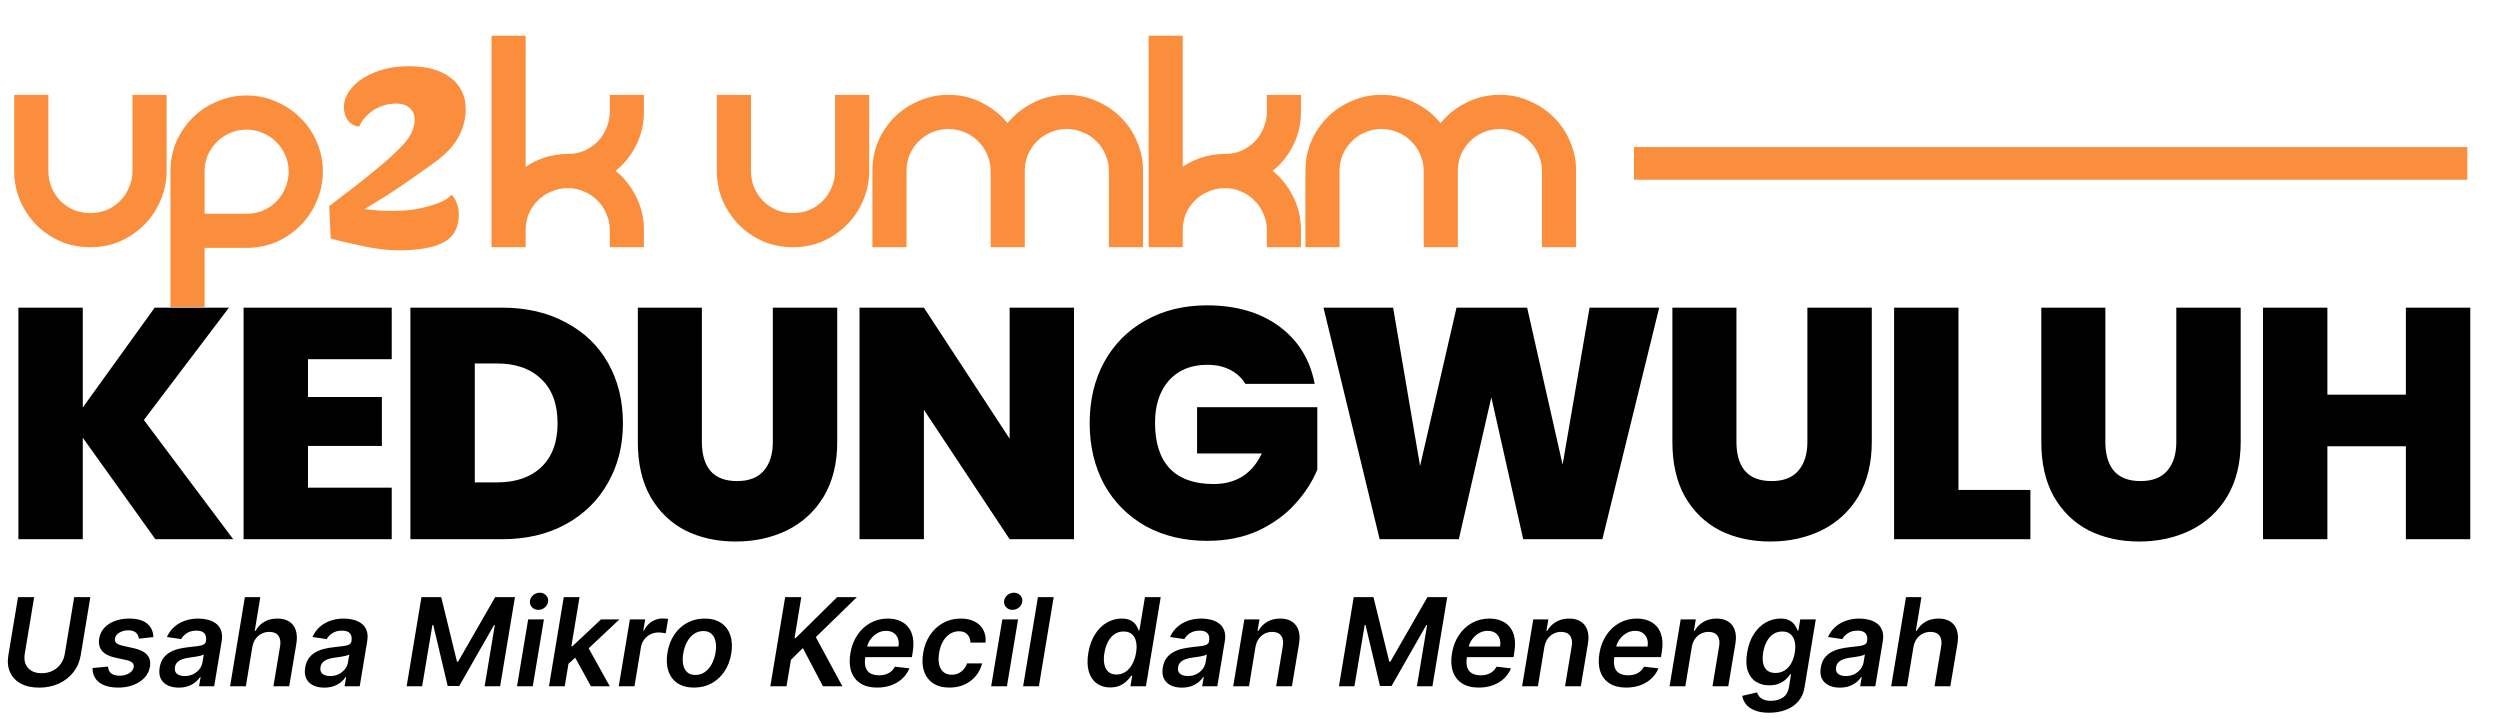
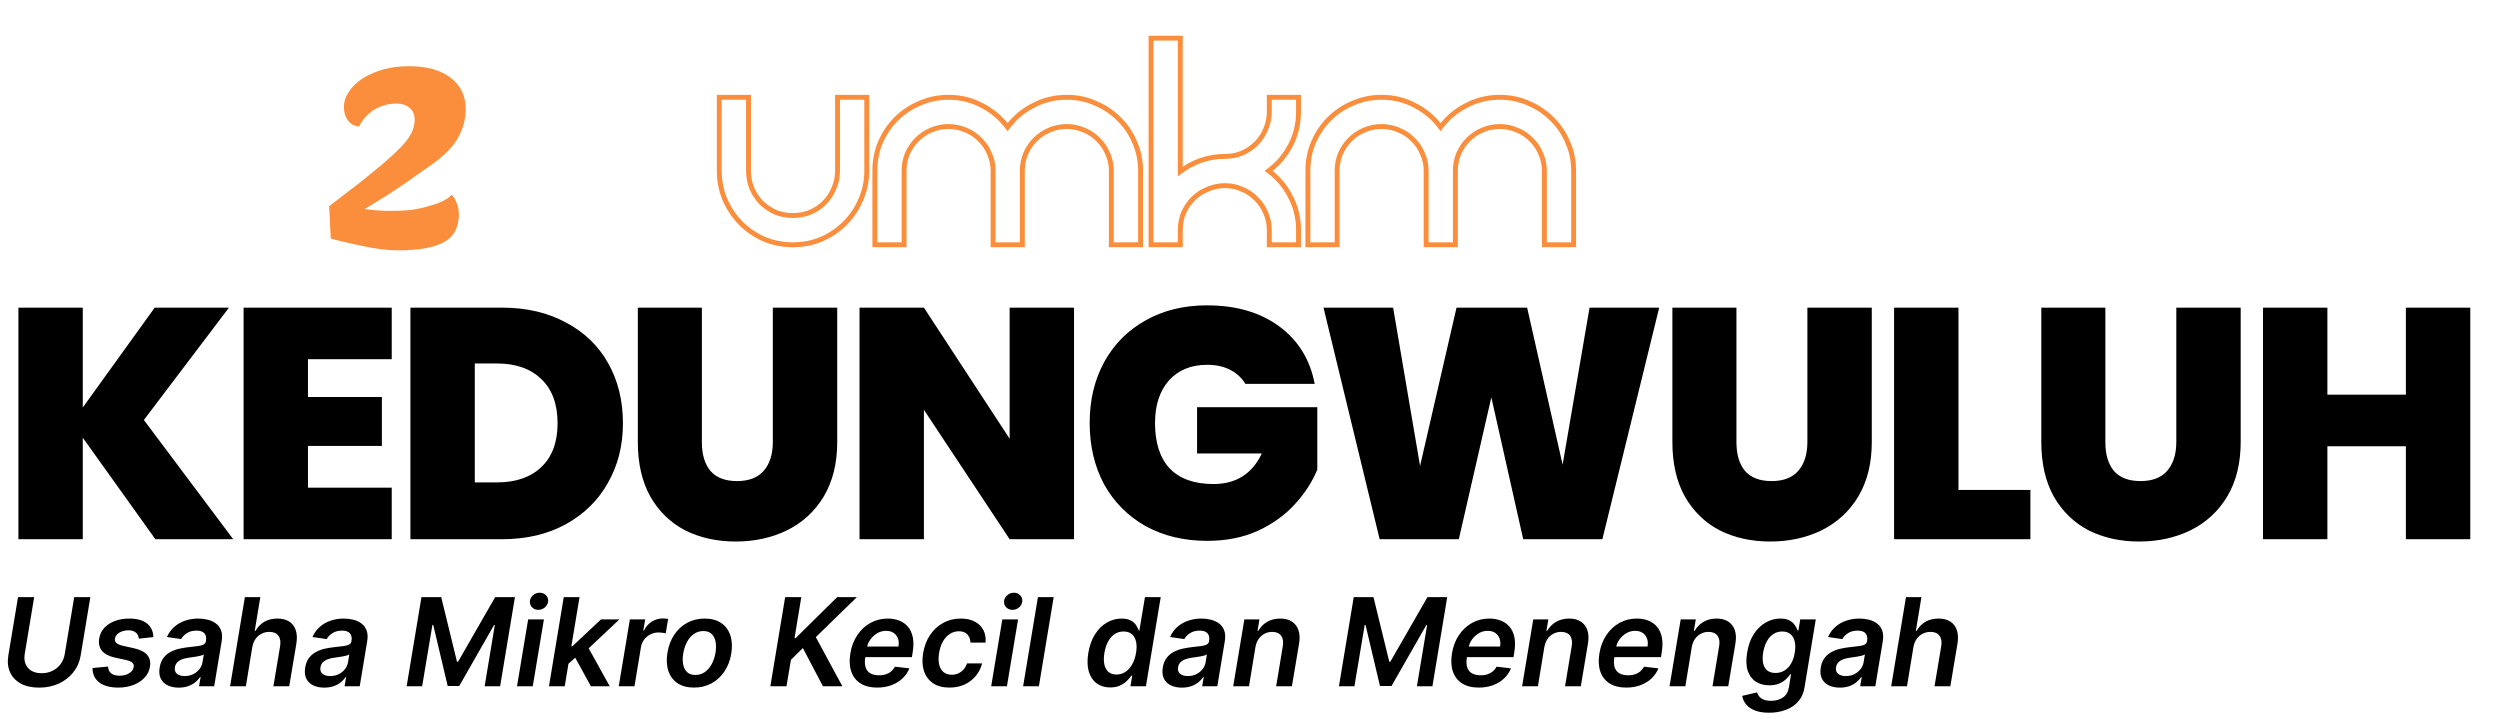
<svg xmlns="http://www.w3.org/2000/svg" width="153" height="44" viewBox="0 0 153 44" fill="none">
  <path d="M9.509 33L5.066 26.788V33H1.126V18.828H5.066V24.939L9.468 18.828H14.012L8.805 25.703L14.273 33H9.509ZM18.848 21.984V24.296H23.371V27.291H18.848V29.844H23.974V33H14.908V18.828H23.974V21.984H18.848ZM30.726 18.828C32.213 18.828 33.513 19.129 34.626 19.732C35.751 20.322 36.616 21.153 37.219 22.225C37.822 23.297 38.124 24.523 38.124 25.904C38.124 27.271 37.815 28.49 37.199 29.562C36.596 30.635 35.731 31.479 34.606 32.095C33.493 32.699 32.2 33 30.726 33H25.117V18.828H30.726ZM30.424 29.522C31.577 29.522 32.481 29.207 33.138 28.577C33.795 27.948 34.123 27.056 34.123 25.904C34.123 24.738 33.795 23.84 33.138 23.21C32.481 22.567 31.577 22.245 30.424 22.245H29.057V29.522H30.424ZM42.955 18.828V27.05C42.955 27.814 43.13 28.403 43.478 28.819C43.84 29.234 44.383 29.442 45.106 29.442C45.83 29.442 46.373 29.234 46.735 28.819C47.11 28.39 47.297 27.8 47.297 27.05V18.828H51.238V27.05C51.238 28.35 50.963 29.462 50.413 30.387C49.864 31.298 49.113 31.988 48.162 32.457C47.224 32.913 46.178 33.141 45.026 33.141C43.873 33.141 42.841 32.913 41.93 32.457C41.032 31.988 40.322 31.298 39.799 30.387C39.29 29.475 39.035 28.363 39.035 27.05V18.828H42.955ZM65.73 33H61.79L56.543 25.079V33H52.603V18.828H56.543L61.79 26.849V18.828H65.73V33ZM76.216 23.491C75.989 23.116 75.674 22.828 75.272 22.627C74.883 22.426 74.421 22.326 73.885 22.326C72.893 22.326 72.109 22.647 71.533 23.29C70.97 23.934 70.688 24.798 70.688 25.884C70.688 27.103 70.99 28.035 71.593 28.678C72.209 29.308 73.101 29.623 74.266 29.623C75.647 29.623 76.632 29 77.222 27.753H73.261V24.919H80.619V28.738C80.311 29.489 79.855 30.192 79.252 30.849C78.662 31.506 77.912 32.048 77.001 32.477C76.089 32.893 75.05 33.1 73.885 33.1C72.464 33.1 71.204 32.799 70.105 32.196C69.02 31.579 68.175 30.728 67.572 29.643C66.983 28.544 66.688 27.291 66.688 25.884C66.688 24.49 66.983 23.25 67.572 22.165C68.175 21.066 69.02 20.215 70.105 19.612C71.191 18.995 72.444 18.687 73.865 18.687C75.647 18.687 77.121 19.116 78.287 19.973C79.453 20.831 80.177 22.004 80.458 23.491H76.216ZM101.543 18.828L98.065 33H93.22L91.27 24.316L89.28 33H84.435L80.998 18.828H85.259L86.908 28.517L89.139 18.828H93.461L95.632 28.437L97.281 18.828H101.543ZM106.27 18.828V27.05C106.27 27.814 106.444 28.403 106.793 28.819C107.155 29.234 107.698 29.442 108.421 29.442C109.145 29.442 109.688 29.234 110.05 28.819C110.425 28.39 110.612 27.8 110.612 27.05V18.828H114.553V27.05C114.553 28.35 114.278 29.462 113.728 30.387C113.179 31.298 112.428 31.988 111.477 32.457C110.539 32.913 109.493 33.141 108.341 33.141C107.188 33.141 106.156 32.913 105.245 32.457C104.347 31.988 103.637 31.298 103.114 30.387C102.605 29.475 102.35 28.363 102.35 27.05V18.828H106.27ZM119.858 29.985H124.26V33H115.918V18.828H119.858V29.985ZM128.848 18.828V27.05C128.848 27.814 129.022 28.403 129.371 28.819C129.733 29.234 130.275 29.442 130.999 29.442C131.723 29.442 132.266 29.234 132.627 28.819C133.003 28.39 133.19 27.8 133.19 27.05V18.828H137.13V27.05C137.13 28.35 136.856 29.462 136.306 30.387C135.757 31.298 135.006 31.988 134.055 32.457C133.117 32.913 132.071 33.141 130.919 33.141C129.766 33.141 128.734 32.913 127.823 32.457C126.925 31.988 126.215 31.298 125.692 30.387C125.183 29.475 124.928 28.363 124.928 27.05V18.828H128.848ZM151.181 18.828V33H147.24V27.311H142.436V33H138.496V18.828H142.436V24.155H147.24V18.828H151.181Z" fill="black" />
-   <path d="M10.046 5.954V10.457C10.046 11.073 9.926 11.656 9.684 12.206C9.457 12.755 9.135 13.238 8.719 13.653C8.304 14.069 7.822 14.397 7.272 14.638C6.736 14.866 6.153 14.98 5.523 14.98C4.907 14.98 4.324 14.866 3.774 14.638C3.225 14.397 2.742 14.069 2.327 13.653C1.925 13.238 1.603 12.755 1.362 12.206C1.134 11.656 1.02 11.073 1.02 10.457V5.954H2.809V10.457C2.809 10.832 2.876 11.187 3.01 11.522C3.158 11.857 3.352 12.152 3.593 12.407C3.848 12.648 4.136 12.842 4.458 12.99C4.793 13.124 5.148 13.191 5.523 13.191C5.898 13.191 6.254 13.124 6.589 12.99C6.924 12.842 7.212 12.648 7.453 12.407C7.708 12.152 7.902 11.857 8.036 11.522C8.183 11.187 8.257 10.832 8.257 10.457V5.954H10.046ZM15.084 5.994C15.714 5.994 16.297 6.115 16.833 6.356C17.382 6.584 17.865 6.905 18.28 7.321C18.695 7.723 19.017 8.199 19.245 8.748C19.486 9.284 19.607 9.867 19.607 10.497C19.607 11.114 19.486 11.697 19.245 12.246C19.017 12.795 18.695 13.278 18.28 13.693C17.865 14.109 17.382 14.437 16.833 14.678C16.297 14.906 15.714 15.02 15.084 15.02H12.37V18.639H10.581V10.497C10.581 9.867 10.695 9.284 10.922 8.748C11.164 8.199 11.485 7.723 11.887 7.321C12.303 6.905 12.785 6.584 13.335 6.356C13.884 6.115 14.467 5.994 15.084 5.994ZM15.084 13.231C15.459 13.231 15.814 13.164 16.149 13.03C16.484 12.883 16.772 12.688 17.014 12.447C17.268 12.192 17.462 11.898 17.596 11.562C17.744 11.227 17.818 10.872 17.818 10.497C17.818 10.122 17.744 9.773 17.596 9.452C17.462 9.117 17.268 8.828 17.014 8.587C16.772 8.333 16.484 8.138 16.149 8.004C15.814 7.857 15.459 7.783 15.084 7.783C14.708 7.783 14.353 7.857 14.018 8.004C13.697 8.138 13.409 8.333 13.154 8.587C12.913 8.828 12.718 9.117 12.571 9.452C12.437 9.773 12.37 10.122 12.37 10.497V13.231H15.084ZM39.258 6.838C39.258 7.589 39.09 8.279 38.755 8.909C38.433 9.525 37.991 10.041 37.428 10.457C37.991 10.872 38.433 11.395 38.755 12.025C39.09 12.655 39.258 13.338 39.258 14.075V14.98H37.468V14.075C37.468 13.7 37.395 13.352 37.247 13.03C37.113 12.695 36.919 12.407 36.664 12.165C36.423 11.911 36.135 11.717 35.8 11.582C35.478 11.435 35.13 11.361 34.755 11.361C34.379 11.361 34.024 11.435 33.689 11.582C33.354 11.717 33.059 11.911 32.805 12.165C32.563 12.407 32.369 12.695 32.222 13.03C32.088 13.352 32.02 13.7 32.02 14.075V14.98H30.231V14.075V2.335H32.02V10.497C32.409 10.202 32.831 9.974 33.287 9.813C33.756 9.653 34.245 9.572 34.755 9.572C35.13 9.572 35.478 9.505 35.8 9.371C36.135 9.224 36.423 9.029 36.664 8.788C36.919 8.534 37.113 8.239 37.247 7.904C37.395 7.569 37.468 7.214 37.468 6.838V5.954H39.258V6.838Z" fill="#FA8E3C" />
-   <path d="M10.046 5.954H10.196V5.804H10.046V5.954ZM9.684 12.206L9.547 12.145L9.546 12.148L9.684 12.206ZM8.719 13.653L8.613 13.547L8.719 13.653ZM7.272 14.638L7.331 14.776L7.332 14.775L7.272 14.638ZM3.774 14.638L3.714 14.775L3.717 14.777L3.774 14.638ZM2.327 13.653L2.219 13.757L2.221 13.759L2.327 13.653ZM1.362 12.206L1.223 12.263L1.224 12.266L1.362 12.206ZM1.02 5.954V5.804H0.87V5.954H1.02ZM2.809 5.954H2.959V5.804H2.809V5.954ZM3.01 11.522L2.871 11.578L2.873 11.583L3.01 11.522ZM3.593 12.407L3.484 12.51L3.49 12.516L3.593 12.407ZM4.458 12.99L4.395 13.126L4.402 13.129L4.458 12.99ZM6.589 12.99L6.644 13.129L6.649 13.127L6.589 12.99ZM7.453 12.407L7.559 12.513L7.453 12.407ZM8.036 11.522L7.899 11.462L7.897 11.466L8.036 11.522ZM8.257 5.954V5.804H8.107V5.954H8.257ZM9.896 5.954V10.457H10.196V5.954H9.896ZM9.896 10.457C9.896 11.053 9.78 11.616 9.547 12.145L9.822 12.266C10.072 11.697 10.196 11.093 10.196 10.457H9.896ZM9.546 12.148C9.325 12.68 9.015 13.146 8.613 13.547L8.826 13.759C9.255 13.33 9.588 12.831 9.823 12.263L9.546 12.148ZM8.613 13.547C8.211 13.949 7.745 14.267 7.212 14.501L7.332 14.775C7.899 14.527 8.397 14.188 8.826 13.759L8.613 13.547ZM7.213 14.5C6.697 14.719 6.134 14.83 5.523 14.83V15.13C6.171 15.13 6.775 15.012 7.331 14.776L7.213 14.5ZM5.523 14.83C4.926 14.83 4.362 14.72 3.832 14.5L3.717 14.777C4.285 15.012 4.888 15.13 5.523 15.13V14.83ZM3.834 14.501C3.302 14.267 2.835 13.949 2.433 13.547L2.221 13.759C2.65 14.188 3.148 14.527 3.714 14.775L3.834 14.501ZM2.435 13.549C2.045 13.147 1.734 12.679 1.499 12.145L1.224 12.266C1.473 12.831 1.804 13.329 2.219 13.757L2.435 13.549ZM1.5 12.148C1.28 11.618 1.17 11.054 1.17 10.457H0.87C0.87 11.092 0.988 11.695 1.223 12.263L1.5 12.148ZM1.17 10.457V5.954H0.87V10.457H1.17ZM1.02 6.104H2.809V5.804H1.02V6.104ZM2.659 5.954V10.457H2.959V5.954H2.659ZM2.659 10.457C2.659 10.85 2.73 11.225 2.871 11.578L3.15 11.466C3.023 11.15 2.959 10.814 2.959 10.457H2.659ZM2.873 11.583C3.027 11.933 3.231 12.242 3.484 12.51L3.702 12.304C3.473 12.062 3.288 11.782 3.148 11.462L2.873 11.583ZM3.49 12.516C3.757 12.768 4.059 12.972 4.395 13.126L4.52 12.853C4.213 12.713 3.939 12.528 3.696 12.298L3.49 12.516ZM4.402 13.129C4.755 13.27 5.13 13.341 5.523 13.341V13.041C5.166 13.041 4.83 12.977 4.513 12.851L4.402 13.129ZM5.523 13.341C5.917 13.341 6.291 13.27 6.644 13.129L6.533 12.851C6.216 12.977 5.88 13.041 5.523 13.041V13.341ZM6.649 13.127C7 12.973 7.304 12.768 7.559 12.513L7.347 12.301C7.12 12.528 6.847 12.712 6.528 12.852L6.649 13.127ZM7.559 12.513C7.828 12.244 8.034 11.932 8.175 11.578L7.897 11.466C7.77 11.783 7.587 12.06 7.347 12.301L7.559 12.513ZM8.173 11.583C8.329 11.228 8.407 10.852 8.407 10.457H8.107C8.107 10.812 8.037 11.146 7.899 11.462L8.173 11.583ZM8.407 10.457V5.954H8.107V10.457H8.407ZM8.257 6.104H10.046V5.804H8.257V6.104ZM16.833 6.356L16.771 6.493L16.775 6.494L16.833 6.356ZM18.28 7.321L18.174 7.427L18.176 7.429L18.28 7.321ZM19.245 8.748L19.106 8.806L19.108 8.81L19.245 8.748ZM19.245 12.246L19.108 12.186L19.106 12.188L19.245 12.246ZM18.28 13.693L18.174 13.587L18.28 13.693ZM16.833 14.678L16.891 14.816L16.893 14.816L16.833 14.678ZM12.37 15.02V14.87H12.22V15.02H12.37ZM12.37 18.639V18.789H12.52V18.639H12.37ZM10.581 18.639H10.431V18.789H10.581V18.639ZM10.922 8.748L10.785 8.688L10.784 8.689L10.922 8.748ZM11.887 7.321L11.781 7.215L11.887 7.321ZM13.335 6.356L13.392 6.494L13.395 6.493L13.335 6.356ZM16.149 13.03L16.205 13.169L16.209 13.167L16.149 13.03ZM17.014 12.447L17.12 12.553L17.014 12.447ZM17.596 11.562L17.459 11.502L17.457 11.507L17.596 11.562ZM17.596 9.452L17.457 9.507L17.46 9.514L17.596 9.452ZM17.014 8.587L16.904 8.691L16.91 8.696L17.014 8.587ZM16.149 8.004L16.089 8.142L16.093 8.144L16.149 8.004ZM14.018 8.004L14.076 8.143L14.079 8.142L14.018 8.004ZM13.154 8.587L13.26 8.693L13.154 8.587ZM12.571 9.452L12.434 9.391L12.432 9.394L12.571 9.452ZM12.37 13.231H12.22V13.381H12.37V13.231ZM15.084 6.144C15.694 6.144 16.256 6.261 16.771 6.493L16.894 6.219C16.337 5.968 15.733 5.844 15.084 5.844V6.144ZM16.775 6.494C17.307 6.715 17.773 7.025 18.174 7.427L18.386 7.215C17.956 6.785 17.457 6.453 16.89 6.217L16.775 6.494ZM18.176 7.429C18.576 7.816 18.886 8.274 19.106 8.806L19.384 8.691C19.148 8.123 18.815 7.63 18.384 7.213L18.176 7.429ZM19.108 8.81C19.34 9.325 19.457 9.887 19.457 10.497H19.757C19.757 9.847 19.632 9.243 19.382 8.687L19.108 8.81ZM19.457 10.497C19.457 11.093 19.34 11.656 19.108 12.186L19.382 12.306C19.632 11.737 19.757 11.134 19.757 10.497H19.457ZM19.106 12.188C18.886 12.72 18.575 13.186 18.174 13.587L18.386 13.799C18.816 13.37 19.148 12.871 19.384 12.303L19.106 12.188ZM18.174 13.587C17.772 13.989 17.305 14.307 16.772 14.541L16.893 14.816C17.459 14.567 17.957 14.228 18.386 13.799L18.174 13.587ZM16.774 14.54C16.258 14.76 15.695 14.87 15.084 14.87V15.17C15.732 15.17 16.335 15.053 16.891 14.816L16.774 14.54ZM15.084 14.87H12.37V15.17H15.084V14.87ZM12.22 15.02V18.639H12.52V15.02H12.22ZM12.37 18.489H10.581V18.789H12.37V18.489ZM10.731 18.639V10.497H10.431V18.639H10.731ZM10.731 10.497C10.731 9.886 10.841 9.323 11.06 8.807L10.784 8.689C10.548 9.245 10.431 9.849 10.431 10.497H10.731ZM11.06 8.808C11.294 8.275 11.605 7.815 11.993 7.427L11.781 7.215C11.365 7.631 11.033 8.122 10.785 8.688L11.06 8.808ZM11.993 7.427C12.395 7.025 12.861 6.715 13.392 6.494L13.277 6.217C12.71 6.453 12.211 6.785 11.781 7.215L11.993 7.427ZM13.395 6.493C13.925 6.261 14.487 6.144 15.084 6.144V5.844C14.447 5.844 13.844 5.969 13.274 6.218L13.395 6.493ZM15.084 13.381C15.477 13.381 15.851 13.311 16.205 13.169L16.093 12.891C15.777 13.017 15.441 13.081 15.084 13.081V13.381ZM16.209 13.167C16.56 13.013 16.864 12.808 17.12 12.553L16.907 12.341C16.68 12.568 16.408 12.752 16.089 12.893L16.209 13.167ZM17.12 12.553C17.389 12.284 17.594 11.972 17.736 11.618L17.457 11.507C17.331 11.823 17.148 12.101 16.907 12.341L17.12 12.553ZM17.734 11.623C17.89 11.268 17.968 10.893 17.968 10.497H17.668C17.668 10.852 17.598 11.187 17.459 11.502L17.734 11.623ZM17.968 10.497C17.968 10.101 17.89 9.732 17.733 9.389L17.46 9.514C17.598 9.815 17.668 10.142 17.668 10.497H17.968ZM17.736 9.396C17.594 9.041 17.387 8.735 17.117 8.478L16.91 8.696C17.149 8.922 17.331 9.192 17.457 9.507L17.736 9.396ZM17.122 8.484C16.866 8.213 16.559 8.007 16.205 7.865L16.093 8.144C16.409 8.27 16.679 8.452 16.905 8.69L17.122 8.484ZM16.209 7.867C15.855 7.711 15.479 7.633 15.084 7.633V7.933C15.439 7.933 15.773 8.003 16.089 8.142L16.209 7.867ZM15.084 7.633C14.688 7.633 14.312 7.711 13.958 7.867L14.079 8.142C14.394 8.003 14.729 7.933 15.084 7.933V7.633ZM13.961 7.866C13.62 8.008 13.316 8.213 13.048 8.481L13.26 8.693C13.501 8.452 13.773 8.269 14.076 8.143L13.961 7.866ZM13.048 8.481C12.792 8.736 12.588 9.04 12.434 9.391L12.708 9.512C12.849 9.193 13.033 8.92 13.26 8.693L13.048 8.481ZM12.432 9.394C12.29 9.735 12.22 10.104 12.22 10.497H12.52C12.52 10.14 12.584 9.811 12.709 9.509L12.432 9.394ZM12.22 10.497V13.231H12.52V10.497H12.22ZM12.37 13.381H15.084V13.081H12.37V13.381ZM38.755 8.909L38.623 8.838L38.622 8.839L38.755 8.909ZM37.428 10.457L37.339 10.336L37.176 10.457L37.339 10.578L37.428 10.457ZM38.755 12.025L38.621 12.093L38.623 12.095L38.755 12.025ZM39.258 14.98V15.13H39.407V14.98H39.258ZM37.468 14.98H37.318V15.13H37.468V14.98ZM37.247 13.03L37.108 13.086L37.111 13.092L37.247 13.03ZM36.664 12.165L36.555 12.269L36.561 12.274L36.664 12.165ZM35.8 11.582L35.737 11.719L35.744 11.722L35.8 11.582ZM33.689 11.582L33.745 11.722L33.749 11.72L33.689 11.582ZM32.805 12.165L32.911 12.272L32.805 12.165ZM32.222 13.03L32.084 12.97L32.083 12.972L32.222 13.03ZM32.02 14.98V15.13H32.17V14.98H32.02ZM30.231 14.98H30.081V15.13H30.231V14.98ZM30.231 2.335V2.185H30.081V2.335H30.231ZM32.02 2.335H32.17V2.185H32.02V2.335ZM32.02 10.497H31.87V10.799L32.111 10.617L32.02 10.497ZM33.287 9.813L33.238 9.672L33.237 9.672L33.287 9.813ZM35.8 9.371L35.858 9.51L35.86 9.509L35.8 9.371ZM37.247 7.904L37.11 7.843L37.108 7.848L37.247 7.904ZM37.468 5.954V5.804H37.318V5.954H37.468ZM39.258 5.954H39.407V5.804H39.258V5.954ZM39.108 6.838C39.108 7.566 38.945 8.231 38.623 8.838L38.887 8.979C39.235 8.327 39.407 7.612 39.407 6.838H39.108ZM38.622 8.839C38.311 9.436 37.884 9.934 37.339 10.336L37.517 10.578C38.098 10.149 38.556 9.615 38.888 8.978L38.622 8.839ZM37.339 10.578C37.883 10.979 38.31 11.484 38.621 12.093L38.889 11.957C38.556 11.306 38.099 10.765 37.517 10.336L37.339 10.578ZM38.623 12.095C38.946 12.703 39.108 13.362 39.108 14.075H39.407C39.407 13.315 39.234 12.607 38.887 11.954L38.623 12.095ZM39.108 14.075V14.98H39.407V14.075H39.108ZM39.258 14.83H37.468V15.13H39.258V14.83ZM37.618 14.98V14.075H37.318V14.98H37.618ZM37.618 14.075C37.618 13.68 37.541 13.31 37.384 12.967L37.111 13.092C37.249 13.393 37.318 13.72 37.318 14.075H37.618ZM37.386 12.974C37.245 12.62 37.038 12.313 36.767 12.057L36.561 12.274C36.8 12.5 36.982 12.77 37.108 13.086L37.386 12.974ZM36.773 12.062C36.517 11.791 36.21 11.585 35.856 11.443L35.744 11.722C36.06 11.848 36.33 12.03 36.555 12.269L36.773 12.062ZM35.862 11.446C35.52 11.289 35.15 11.211 34.755 11.211V11.511C35.109 11.511 35.437 11.581 35.737 11.719L35.862 11.446ZM34.755 11.211C34.359 11.211 33.983 11.289 33.629 11.445L33.749 11.72C34.065 11.581 34.4 11.511 34.755 11.511V11.211ZM33.633 11.443C33.279 11.585 32.968 11.79 32.699 12.059L32.911 12.272C33.151 12.031 33.429 11.848 33.745 11.722L33.633 11.443ZM32.699 12.059C32.443 12.315 32.239 12.619 32.084 12.97L32.359 13.09C32.499 12.771 32.684 12.499 32.911 12.272L32.699 12.059ZM32.083 12.972C31.941 13.313 31.87 13.682 31.87 14.075H32.17C32.17 13.718 32.234 13.39 32.36 13.088L32.083 12.972ZM31.87 14.075V14.98H32.17V14.075H31.87ZM32.02 14.83H30.231V15.13H32.02V14.83ZM30.381 14.98V14.075H30.081V14.98H30.381ZM30.381 14.075V2.335H30.081V14.075H30.381ZM30.231 2.485H32.02V2.185H30.231V2.485ZM31.87 2.335V10.497H32.17V2.335H31.87ZM32.111 10.617C32.488 10.331 32.896 10.111 33.337 9.955L33.237 9.672C32.767 9.838 32.331 10.073 31.93 10.377L32.111 10.617ZM33.336 9.955C33.789 9.8 34.261 9.722 34.755 9.722V9.422C34.229 9.422 33.724 9.505 33.238 9.672L33.336 9.955ZM34.755 9.722C35.148 9.722 35.516 9.652 35.858 9.51L35.742 9.233C35.44 9.359 35.111 9.422 34.755 9.422V9.722ZM35.86 9.509C36.211 9.354 36.515 9.15 36.77 8.894L36.558 8.682C36.331 8.909 36.059 9.093 35.739 9.234L35.86 9.509ZM36.77 8.894C37.039 8.625 37.245 8.313 37.386 7.959L37.108 7.848C36.981 8.164 36.798 8.442 36.558 8.682L36.77 8.894ZM37.385 7.964C37.541 7.61 37.618 7.234 37.618 6.838H37.318C37.318 7.193 37.249 7.528 37.11 7.843L37.385 7.964ZM37.618 6.838V5.954H37.318V6.838H37.618ZM37.468 6.104H39.258V5.804H37.468V6.104ZM39.108 5.954V6.838H39.407V5.954H39.108Z" fill="#FA8E3C" />
-   <path d="M53.046 5.954V10.457C53.046 11.073 52.926 11.656 52.684 12.206C52.456 12.755 52.135 13.238 51.719 13.653C51.304 14.069 50.822 14.397 50.272 14.638C49.736 14.866 49.153 14.98 48.523 14.98C47.907 14.98 47.324 14.866 46.774 14.638C46.225 14.397 45.742 14.069 45.327 13.653C44.925 13.238 44.603 12.755 44.362 12.206C44.134 11.656 44.02 11.073 44.02 10.457V5.954H45.809V10.457C45.809 10.832 45.876 11.187 46.01 11.522C46.158 11.857 46.352 12.152 46.593 12.407C46.848 12.648 47.136 12.842 47.458 12.99C47.793 13.124 48.148 13.191 48.523 13.191C48.898 13.191 49.254 13.124 49.589 12.99C49.924 12.842 50.212 12.648 50.453 12.407C50.708 12.152 50.902 11.857 51.036 11.522C51.183 11.187 51.257 10.832 51.257 10.457V5.954H53.046ZM65.281 5.954C65.91 5.954 66.493 6.074 67.029 6.316C67.579 6.543 68.061 6.865 68.477 7.281C68.892 7.683 69.214 8.158 69.442 8.708C69.683 9.244 69.804 9.827 69.804 10.457V14.98H68.014V10.457C68.014 10.082 67.941 9.733 67.793 9.411C67.659 9.076 67.465 8.788 67.21 8.547C66.969 8.292 66.681 8.098 66.346 7.964C66.011 7.817 65.656 7.743 65.281 7.743C64.905 7.743 64.55 7.817 64.215 7.964C63.893 8.098 63.605 8.292 63.351 8.547C63.109 8.788 62.915 9.076 62.768 9.411C62.634 9.733 62.567 10.082 62.567 10.457V14.98H60.778V10.457C60.778 10.082 60.704 9.733 60.556 9.411C60.422 9.076 60.228 8.788 59.973 8.547C59.732 8.292 59.444 8.098 59.109 7.964C58.774 7.817 58.419 7.743 58.044 7.743C57.668 7.743 57.313 7.817 56.978 7.964C56.656 8.098 56.368 8.292 56.114 8.547C55.872 8.788 55.678 9.076 55.531 9.411C55.397 9.733 55.33 10.082 55.33 10.457V14.98H53.541V10.457C53.541 9.827 53.654 9.244 53.882 8.708C54.123 8.158 54.445 7.683 54.847 7.281C55.263 6.865 55.745 6.543 56.294 6.316C56.844 6.074 57.427 5.954 58.044 5.954C58.794 5.954 59.477 6.121 60.094 6.456C60.724 6.778 61.246 7.22 61.662 7.783C62.077 7.22 62.6 6.778 63.23 6.456C63.86 6.121 64.543 5.954 65.281 5.954ZM79.47 6.838C79.47 7.589 79.302 8.279 78.967 8.909C78.646 9.525 78.203 10.041 77.641 10.457C78.203 10.872 78.646 11.395 78.967 12.025C79.302 12.655 79.47 13.338 79.47 14.075V14.98H77.681V14.075C77.681 13.7 77.607 13.352 77.46 13.03C77.326 12.695 77.131 12.407 76.877 12.165C76.635 11.911 76.347 11.717 76.012 11.582C75.691 11.435 75.342 11.361 74.967 11.361C74.592 11.361 74.236 11.435 73.901 11.582C73.566 11.717 73.272 11.911 73.017 12.165C72.776 12.407 72.581 12.695 72.434 13.03C72.3 13.352 72.233 13.7 72.233 14.075V14.98H70.444V14.075V2.335H72.233V10.497C72.621 10.202 73.044 9.974 73.499 9.813C73.968 9.653 74.458 9.572 74.967 9.572C75.342 9.572 75.691 9.505 76.012 9.371C76.347 9.224 76.635 9.029 76.877 8.788C77.131 8.534 77.326 8.239 77.46 7.904C77.607 7.569 77.681 7.214 77.681 6.838V5.954H79.47V6.838ZM91.783 5.954C92.413 5.954 92.996 6.074 93.532 6.316C94.082 6.543 94.564 6.865 94.979 7.281C95.395 7.683 95.716 8.158 95.944 8.708C96.186 9.244 96.306 9.827 96.306 10.457V14.98H94.517V10.457C94.517 10.082 94.443 9.733 94.296 9.411C94.162 9.076 93.968 8.788 93.713 8.547C93.472 8.292 93.184 8.098 92.849 7.964C92.513 7.817 92.158 7.743 91.783 7.743C91.408 7.743 91.053 7.817 90.718 7.964C90.396 8.098 90.108 8.292 89.853 8.547C89.612 8.788 89.418 9.076 89.27 9.411C89.136 9.733 89.069 10.082 89.069 10.457V14.98H87.28V10.457C87.28 10.082 87.206 9.733 87.059 9.411C86.925 9.076 86.731 8.788 86.476 8.547C86.235 8.292 85.947 8.098 85.612 7.964C85.276 7.817 84.921 7.743 84.546 7.743C84.171 7.743 83.816 7.817 83.481 7.964C83.159 8.098 82.871 8.292 82.616 8.547C82.375 8.788 82.181 9.076 82.033 9.411C81.899 9.733 81.832 10.082 81.832 10.457V14.98H80.043V10.457C80.043 9.827 80.157 9.244 80.385 8.708C80.626 8.158 80.948 7.683 81.35 7.281C81.765 6.865 82.248 6.543 82.797 6.316C83.347 6.074 83.93 5.954 84.546 5.954C85.297 5.954 85.98 6.121 86.597 6.456C87.227 6.778 87.749 7.22 88.165 7.783C88.58 7.22 89.103 6.778 89.733 6.456C90.362 6.121 91.046 5.954 91.783 5.954Z" fill="#FA8E3C" />
  <path d="M53.046 5.954H53.196V5.804H53.046V5.954ZM52.684 12.206L52.547 12.145L52.546 12.148L52.684 12.206ZM51.719 13.653L51.613 13.547L51.719 13.653ZM50.272 14.638L50.331 14.776L50.332 14.775L50.272 14.638ZM46.774 14.638L46.714 14.775L46.717 14.777L46.774 14.638ZM45.327 13.653L45.219 13.757L45.221 13.759L45.327 13.653ZM44.362 12.206L44.223 12.263L44.224 12.266L44.362 12.206ZM44.02 5.954V5.804H43.87V5.954H44.02ZM45.809 5.954H45.959V5.804H45.809V5.954ZM46.01 11.522L45.871 11.578L45.873 11.583L46.01 11.522ZM46.593 12.407L46.484 12.51L46.49 12.516L46.593 12.407ZM47.458 12.99L47.395 13.126L47.402 13.129L47.458 12.99ZM49.589 12.99L49.644 13.129L49.649 13.127L49.589 12.99ZM50.453 12.407L50.559 12.513L50.453 12.407ZM51.036 11.522L50.899 11.462L50.897 11.466L51.036 11.522ZM51.257 5.954V5.804H51.107V5.954H51.257ZM52.896 5.954V10.457H53.196V5.954H52.896ZM52.896 10.457C52.896 11.053 52.78 11.616 52.547 12.145L52.822 12.266C53.072 11.697 53.196 11.093 53.196 10.457H52.896ZM52.546 12.148C52.325 12.68 52.015 13.146 51.613 13.547L51.825 13.759C52.255 13.33 52.588 12.831 52.823 12.263L52.546 12.148ZM51.613 13.547C51.211 13.949 50.745 14.267 50.212 14.501L50.332 14.775C50.898 14.527 51.397 14.188 51.825 13.759L51.613 13.547ZM50.213 14.5C49.697 14.719 49.135 14.83 48.523 14.83V15.13C49.172 15.13 49.775 15.012 50.331 14.776L50.213 14.5ZM48.523 14.83C47.926 14.83 47.362 14.72 46.832 14.5L46.717 14.777C47.285 15.012 47.888 15.13 48.523 15.13V14.83ZM46.834 14.501C46.302 14.267 45.835 13.949 45.433 13.547L45.221 13.759C45.65 14.188 46.148 14.527 46.714 14.775L46.834 14.501ZM45.435 13.549C45.045 13.147 44.733 12.679 44.499 12.145L44.224 12.266C44.473 12.831 44.804 13.329 45.219 13.757L45.435 13.549ZM44.5 12.148C44.28 11.618 44.17 11.054 44.17 10.457H43.87C43.87 11.092 43.988 11.695 44.223 12.263L44.5 12.148ZM44.17 10.457V5.954H43.87V10.457H44.17ZM44.02 6.104H45.809V5.804H44.02V6.104ZM45.659 5.954V10.457H45.959V5.954H45.659ZM45.659 10.457C45.659 10.85 45.73 11.225 45.871 11.578L46.15 11.466C46.023 11.15 45.959 10.814 45.959 10.457H45.659ZM45.873 11.583C46.027 11.933 46.231 12.242 46.484 12.51L46.702 12.304C46.473 12.062 46.288 11.782 46.148 11.462L45.873 11.583ZM46.49 12.516C46.757 12.768 47.059 12.972 47.395 13.126L47.52 12.853C47.213 12.713 46.939 12.528 46.696 12.298L46.49 12.516ZM47.402 13.129C47.755 13.27 48.13 13.341 48.523 13.341V13.041C48.166 13.041 47.83 12.977 47.513 12.851L47.402 13.129ZM48.523 13.341C48.917 13.341 49.291 13.27 49.644 13.129L49.533 12.851C49.216 12.977 48.88 13.041 48.523 13.041V13.341ZM49.649 13.127C50 12.973 50.304 12.768 50.559 12.513L50.347 12.301C50.12 12.528 49.847 12.712 49.528 12.852L49.649 13.127ZM50.559 12.513C50.828 12.244 51.034 11.932 51.175 11.578L50.897 11.466C50.77 11.783 50.587 12.06 50.347 12.301L50.559 12.513ZM51.173 11.583C51.329 11.228 51.407 10.852 51.407 10.457H51.107C51.107 10.812 51.038 11.146 50.899 11.462L51.173 11.583ZM51.407 10.457V5.954H51.107V10.457H51.407ZM51.257 6.104H53.046V5.804H51.257V6.104ZM67.029 6.316L66.968 6.452L66.972 6.454L67.029 6.316ZM68.477 7.281L68.371 7.387L68.373 7.388L68.477 7.281ZM69.442 8.708L69.303 8.765L69.305 8.769L69.442 8.708ZM69.804 14.98V15.13H69.954V14.98H69.804ZM68.014 14.98H67.864V15.13H68.014V14.98ZM67.793 9.411L67.654 9.467L67.657 9.474L67.793 9.411ZM67.21 8.547L67.101 8.65L67.107 8.656L67.21 8.547ZM66.346 7.964L66.285 8.101L66.29 8.103L66.346 7.964ZM64.215 7.964L64.273 8.103L64.275 8.101L64.215 7.964ZM63.351 8.547L63.245 8.441L63.351 8.547ZM62.768 9.411L62.63 9.351L62.629 9.354L62.768 9.411ZM62.567 14.98V15.13H62.717V14.98H62.567ZM60.778 14.98H60.627V15.13H60.778V14.98ZM60.556 9.411L60.417 9.467L60.42 9.474L60.556 9.411ZM59.973 8.547L59.864 8.65L59.87 8.656L59.973 8.547ZM59.109 7.964L59.048 8.101L59.053 8.103L59.109 7.964ZM56.978 7.964L57.036 8.103L57.038 8.101L56.978 7.964ZM56.114 8.547L56.008 8.441L56.114 8.547ZM55.531 9.411L55.393 9.351L55.392 9.354L55.531 9.411ZM55.33 14.98V15.13H55.48V14.98H55.33ZM53.541 14.98H53.391V15.13H53.541V14.98ZM53.882 8.708L53.745 8.648L53.744 8.649L53.882 8.708ZM54.847 7.281L54.953 7.387L54.847 7.281ZM56.294 6.316L56.352 6.454L56.355 6.453L56.294 6.316ZM60.094 6.456L60.022 6.588L60.026 6.59L60.094 6.456ZM61.662 7.783L61.541 7.872L61.662 8.036L61.783 7.872L61.662 7.783ZM63.23 6.456L63.298 6.59L63.3 6.589L63.23 6.456ZM65.281 6.104C65.891 6.104 66.453 6.221 66.968 6.452L67.091 6.179C66.534 5.928 65.93 5.804 65.281 5.804V6.104ZM66.972 6.454C67.504 6.675 67.969 6.985 68.371 7.387L68.583 7.174C68.153 6.745 67.654 6.412 67.087 6.177L66.972 6.454ZM68.373 7.388C68.773 7.776 69.083 8.234 69.303 8.765L69.58 8.65C69.345 8.083 69.012 7.59 68.581 7.173L68.373 7.388ZM69.305 8.769C69.537 9.285 69.654 9.847 69.654 10.457H69.954C69.954 9.807 69.829 9.203 69.579 8.646L69.305 8.769ZM69.654 10.457V14.98H69.954V10.457H69.654ZM69.804 14.83H68.014V15.13H69.804V14.83ZM68.164 14.98V10.457H67.864V14.98H68.164ZM68.164 10.457C68.164 10.061 68.087 9.691 67.93 9.349L67.657 9.474C67.795 9.775 67.864 10.102 67.864 10.457H68.164ZM67.933 9.356C67.791 9.001 67.584 8.695 67.314 8.438L67.107 8.656C67.346 8.882 67.528 9.152 67.654 9.467L67.933 9.356ZM67.319 8.444C67.063 8.173 66.756 7.967 66.402 7.825L66.29 8.103C66.606 8.23 66.876 8.412 67.101 8.65L67.319 8.444ZM66.406 7.827C66.052 7.671 65.676 7.593 65.281 7.593V7.893C65.635 7.893 65.97 7.963 66.285 8.101L66.406 7.827ZM65.281 7.593C64.885 7.593 64.509 7.671 64.155 7.827L64.275 8.101C64.591 7.963 64.925 7.893 65.281 7.893V7.593ZM64.157 7.826C63.817 7.967 63.513 8.173 63.245 8.441L63.457 8.653C63.698 8.412 63.97 8.229 64.273 8.103L64.157 7.826ZM63.245 8.441C62.989 8.696 62.785 9 62.63 9.351L62.905 9.472C63.045 9.153 63.23 8.88 63.457 8.653L63.245 8.441ZM62.629 9.354C62.487 9.695 62.417 10.063 62.417 10.457H62.717C62.717 10.1 62.78 9.771 62.906 9.469L62.629 9.354ZM62.417 10.457V14.98H62.717V10.457H62.417ZM62.567 14.83H60.778V15.13H62.567V14.83ZM60.928 14.98V10.457H60.627V14.98H60.928ZM60.928 10.457C60.928 10.061 60.85 9.691 60.693 9.349L60.42 9.474C60.558 9.775 60.627 10.102 60.627 10.457H60.928ZM60.696 9.356C60.554 9.001 60.347 8.695 60.077 8.438L59.87 8.656C60.109 8.882 60.291 9.152 60.417 9.467L60.696 9.356ZM60.082 8.444C59.826 8.173 59.519 7.967 59.165 7.825L59.053 8.103C59.369 8.23 59.639 8.412 59.864 8.65L60.082 8.444ZM59.169 7.827C58.815 7.671 58.439 7.593 58.044 7.593V7.893C58.398 7.893 58.733 7.963 59.048 8.101L59.169 7.827ZM58.044 7.593C57.648 7.593 57.272 7.671 56.918 7.827L57.038 8.101C57.354 7.963 57.688 7.893 58.044 7.893V7.593ZM56.92 7.826C56.58 7.967 56.276 8.173 56.008 8.441L56.22 8.653C56.461 8.412 56.733 8.229 57.036 8.103L56.92 7.826ZM56.008 8.441C55.752 8.696 55.548 9 55.393 9.351L55.668 9.472C55.808 9.153 55.992 8.88 56.22 8.653L56.008 8.441ZM55.392 9.354C55.25 9.695 55.18 10.063 55.18 10.457H55.48C55.48 10.1 55.543 9.771 55.669 9.469L55.392 9.354ZM55.18 10.457V14.98H55.48V10.457H55.18ZM55.33 14.83H53.541V15.13H55.33V14.83ZM53.691 14.98V10.457H53.391V14.98H53.691ZM53.691 10.457C53.691 9.845 53.801 9.283 54.02 8.767L53.744 8.649C53.508 9.205 53.391 9.808 53.391 10.457H53.691ZM54.02 8.768C54.254 8.235 54.565 7.775 54.953 7.387L54.741 7.174C54.325 7.59 53.993 8.082 53.745 8.648L54.02 8.768ZM54.953 7.387C55.355 6.985 55.821 6.675 56.352 6.454L56.237 6.177C55.67 6.412 55.171 6.745 54.741 7.174L54.953 7.387ZM56.355 6.453C56.885 6.22 57.447 6.104 58.044 6.104V5.804C57.407 5.804 56.803 5.928 56.234 6.178L56.355 6.453ZM58.044 6.104C58.771 6.104 59.429 6.266 60.022 6.588L60.166 6.325C59.526 5.977 58.817 5.804 58.044 5.804V6.104ZM60.026 6.59C60.635 6.901 61.14 7.328 61.541 7.872L61.783 7.694C61.353 7.112 60.812 6.655 60.162 6.323L60.026 6.59ZM61.783 7.872C62.184 7.328 62.689 6.901 63.298 6.59L63.162 6.323C62.511 6.655 61.971 7.112 61.541 7.694L61.783 7.872ZM63.3 6.589C63.908 6.266 64.567 6.104 65.281 6.104V5.804C64.52 5.804 63.812 5.977 63.16 6.324L63.3 6.589ZM78.967 8.909L78.835 8.838L78.834 8.839L78.967 8.909ZM77.641 10.457L77.551 10.336L77.388 10.457L77.551 10.578L77.641 10.457ZM78.967 12.025L78.834 12.093L78.835 12.095L78.967 12.025ZM79.47 14.98V15.13H79.62V14.98H79.47ZM77.681 14.98H77.531V15.13H77.681V14.98ZM77.46 13.03L77.32 13.086L77.323 13.092L77.46 13.03ZM76.877 12.165L76.767 12.269L76.773 12.274L76.877 12.165ZM76.012 11.582L75.95 11.719L75.957 11.722L76.012 11.582ZM73.901 11.582L73.957 11.722L73.962 11.72L73.901 11.582ZM73.017 12.165L73.123 12.272L73.017 12.165ZM72.434 13.03L72.297 12.97L72.295 12.972L72.434 13.03ZM72.233 14.98V15.13H72.383V14.98H72.233ZM70.444 14.98H70.294V15.13H70.444V14.98ZM70.444 2.335V2.185H70.294V2.335H70.444ZM72.233 2.335H72.383V2.185H72.233V2.335ZM72.233 10.497H72.083V10.799L72.323 10.617L72.233 10.497ZM73.499 9.813L73.451 9.672L73.449 9.672L73.499 9.813ZM76.012 9.371L76.07 9.51L76.073 9.509L76.012 9.371ZM77.46 7.904L77.322 7.843L77.32 7.848L77.46 7.904ZM77.681 5.954V5.804H77.531V5.954H77.681ZM79.47 5.954H79.62V5.804H79.47V5.954ZM79.32 6.838C79.32 7.566 79.158 8.231 78.835 8.838L79.1 8.979C79.447 8.327 79.62 7.612 79.62 6.838H79.32ZM78.834 8.839C78.523 9.436 78.096 9.934 77.551 10.336L77.73 10.578C78.311 10.149 78.768 9.615 79.1 8.978L78.834 8.839ZM77.551 10.578C78.095 10.979 78.522 11.484 78.834 12.093L79.101 11.957C78.769 11.306 78.311 10.765 77.73 10.336L77.551 10.578ZM78.835 12.095C79.158 12.703 79.32 13.362 79.32 14.075H79.62C79.62 13.315 79.447 12.607 79.1 11.954L78.835 12.095ZM79.32 14.075V14.98H79.62V14.075H79.32ZM79.47 14.83H77.681V15.13H79.47V14.83ZM77.831 14.98V14.075H77.531V14.98H77.831ZM77.831 14.075C77.831 13.68 77.753 13.31 77.596 12.967L77.323 13.092C77.461 13.393 77.531 13.72 77.531 14.075H77.831ZM77.599 12.974C77.457 12.62 77.251 12.313 76.98 12.057L76.773 12.274C77.012 12.5 77.194 12.77 77.32 13.086L77.599 12.974ZM76.986 12.062C76.729 11.791 76.422 11.585 76.068 11.443L75.957 11.722C76.272 11.848 76.542 12.03 76.768 12.269L76.986 12.062ZM76.075 11.446C75.732 11.289 75.362 11.211 74.967 11.211V11.511C75.322 11.511 75.649 11.581 75.95 11.719L76.075 11.446ZM74.967 11.211C74.571 11.211 74.195 11.289 73.841 11.445L73.962 11.72C74.277 11.581 74.612 11.511 74.967 11.511V11.211ZM73.846 11.443C73.492 11.585 73.18 11.79 72.911 12.059L73.123 12.272C73.363 12.031 73.641 11.848 73.957 11.722L73.846 11.443ZM72.911 12.059C72.656 12.315 72.451 12.619 72.297 12.97L72.571 13.09C72.712 12.771 72.896 12.499 73.123 12.272L72.911 12.059ZM72.295 12.972C72.153 13.313 72.083 13.682 72.083 14.075H72.383C72.383 13.718 72.447 13.39 72.572 13.088L72.295 12.972ZM72.083 14.075V14.98H72.383V14.075H72.083ZM72.233 14.83H70.444V15.13H72.233V14.83ZM70.594 14.98V14.075H70.294V14.98H70.594ZM70.594 14.075V2.335H70.294V14.075H70.594ZM70.444 2.485H72.233V2.185H70.444V2.485ZM72.083 2.335V10.497H72.383V2.335H72.083ZM72.323 10.617C72.7 10.331 73.108 10.111 73.549 9.955L73.449 9.672C72.979 9.838 72.543 10.073 72.142 10.377L72.323 10.617ZM73.548 9.955C74.001 9.8 74.474 9.722 74.967 9.722V9.422C74.442 9.422 73.936 9.505 73.451 9.672L73.548 9.955ZM74.967 9.722C75.36 9.722 75.729 9.652 76.07 9.51L75.954 9.233C75.653 9.359 75.324 9.422 74.967 9.422V9.722ZM76.073 9.509C76.423 9.354 76.727 9.15 76.983 8.894L76.77 8.682C76.543 8.909 76.271 9.093 75.952 9.234L76.073 9.509ZM76.983 8.894C77.252 8.625 77.457 8.313 77.599 7.959L77.32 7.848C77.194 8.164 77.011 8.442 76.77 8.682L76.983 8.894ZM77.597 7.964C77.753 7.61 77.831 7.234 77.831 6.838H77.531C77.531 7.193 77.461 7.528 77.322 7.843L77.597 7.964ZM77.831 6.838V5.954H77.531V6.838H77.831ZM77.681 6.104H79.47V5.804H77.681V6.104ZM79.32 5.954V6.838H79.62V5.954H79.32ZM93.532 6.316L93.47 6.452L93.475 6.454L93.532 6.316ZM94.979 7.281L94.873 7.387L94.875 7.388L94.979 7.281ZM95.944 8.708L95.806 8.765L95.808 8.769L95.944 8.708ZM96.306 14.98V15.13H96.456V14.98H96.306ZM94.517 14.98H94.367V15.13H94.517V14.98ZM94.296 9.411L94.156 9.467L94.16 9.474L94.296 9.411ZM93.713 8.547L93.604 8.65L93.61 8.656L93.713 8.547ZM92.849 7.964L92.788 8.101L92.793 8.103L92.849 7.964ZM90.718 7.964L90.775 8.103L90.778 8.101L90.718 7.964ZM89.853 8.547L89.747 8.441L89.853 8.547ZM89.27 9.411L89.133 9.351L89.132 9.354L89.27 9.411ZM89.069 14.98V15.13H89.219V14.98H89.069ZM87.28 14.98H87.13V15.13H87.28V14.98ZM87.059 9.411L86.919 9.467L86.923 9.474L87.059 9.411ZM86.476 8.547L86.367 8.65L86.373 8.656L86.476 8.547ZM85.612 7.964L85.551 8.101L85.556 8.103L85.612 7.964ZM83.481 7.964L83.538 8.103L83.541 8.101L83.481 7.964ZM82.616 8.547L82.51 8.441L82.616 8.547ZM82.033 9.411L81.896 9.351L81.895 9.354L82.033 9.411ZM81.832 14.98V15.13H81.982V14.98H81.832ZM80.043 14.98H79.893V15.13H80.043V14.98ZM80.385 8.708L80.248 8.648L80.247 8.649L80.385 8.708ZM81.35 7.281L81.456 7.387L81.35 7.281ZM82.797 6.316L82.855 6.454L82.858 6.453L82.797 6.316ZM86.597 6.456L86.525 6.588L86.528 6.59L86.597 6.456ZM88.165 7.783L88.044 7.872L88.165 8.036L88.285 7.872L88.165 7.783ZM89.733 6.456L89.801 6.59L89.803 6.589L89.733 6.456ZM91.783 6.104C92.393 6.104 92.955 6.221 93.471 6.452L93.594 6.179C93.037 5.928 92.433 5.804 91.783 5.804V6.104ZM93.475 6.454C94.006 6.675 94.472 6.985 94.873 7.387L95.085 7.174C94.656 6.745 94.157 6.412 93.59 6.177L93.475 6.454ZM94.875 7.388C95.275 7.776 95.586 8.234 95.806 8.765L96.083 8.65C95.847 8.083 95.514 7.59 95.084 7.173L94.875 7.388ZM95.808 8.769C96.04 9.285 96.156 9.847 96.156 10.457H96.456C96.456 9.807 96.332 9.203 96.081 8.646L95.808 8.769ZM96.156 10.457V14.98H96.456V10.457H96.156ZM96.306 14.83H94.517V15.13H96.306V14.83ZM94.667 14.98V10.457H94.367V14.98H94.667ZM94.667 10.457C94.667 10.061 94.589 9.691 94.432 9.349L94.16 9.474C94.297 9.775 94.367 10.102 94.367 10.457H94.667ZM94.435 9.356C94.293 9.001 94.087 8.695 93.816 8.438L93.61 8.656C93.848 8.882 94.03 9.152 94.157 9.467L94.435 9.356ZM93.822 8.444C93.565 8.173 93.259 7.967 92.904 7.825L92.793 8.103C93.108 8.23 93.378 8.412 93.604 8.65L93.822 8.444ZM92.909 7.827C92.554 7.671 92.179 7.593 91.783 7.593V7.893C92.138 7.893 92.473 7.963 92.788 8.101L92.909 7.827ZM91.783 7.593C91.388 7.593 91.012 7.671 90.657 7.827L90.778 8.101C91.094 7.963 91.428 7.893 91.783 7.893V7.593ZM90.66 7.826C90.32 7.967 90.015 8.173 89.747 8.441L89.959 8.653C90.201 8.412 90.472 8.229 90.775 8.103L90.66 7.826ZM89.747 8.441C89.492 8.696 89.287 9 89.133 9.351L89.407 9.472C89.548 9.153 89.732 8.88 89.959 8.653L89.747 8.441ZM89.132 9.354C88.99 9.695 88.919 10.063 88.919 10.457H89.219C89.219 10.1 89.283 9.771 89.409 9.469L89.132 9.354ZM88.919 10.457V14.98H89.219V10.457H88.919ZM89.069 14.83H87.28V15.13H89.069V14.83ZM87.43 14.98V10.457H87.13V14.98H87.43ZM87.43 10.457C87.43 10.061 87.352 9.691 87.195 9.349L86.923 9.474C87.061 9.775 87.13 10.102 87.13 10.457H87.43ZM87.198 9.356C87.056 9.001 86.85 8.695 86.579 8.438L86.373 8.656C86.611 8.882 86.793 9.152 86.92 9.467L87.198 9.356ZM86.585 8.444C86.328 8.173 86.022 7.967 85.667 7.825L85.556 8.103C85.871 8.23 86.141 8.412 86.367 8.65L86.585 8.444ZM85.672 7.827C85.317 7.671 84.942 7.593 84.546 7.593V7.893C84.901 7.893 85.236 7.963 85.551 8.101L85.672 7.827ZM84.546 7.593C84.151 7.593 83.775 7.671 83.42 7.827L83.541 8.101C83.857 7.963 84.191 7.893 84.546 7.893V7.593ZM83.423 7.826C83.083 7.967 82.778 8.173 82.51 8.441L82.722 8.653C82.964 8.412 83.235 8.229 83.538 8.103L83.423 7.826ZM82.51 8.441C82.255 8.696 82.05 9 81.896 9.351L82.171 9.472C82.311 9.153 82.495 8.88 82.722 8.653L82.51 8.441ZM81.895 9.354C81.753 9.695 81.682 10.063 81.682 10.457H81.982C81.982 10.1 82.046 9.771 82.172 9.469L81.895 9.354ZM81.682 10.457V14.98H81.982V10.457H81.682ZM81.832 14.83H80.043V15.13H81.832V14.83ZM80.193 14.98V10.457H79.893V14.98H80.193ZM80.193 10.457C80.193 9.845 80.304 9.283 80.523 8.767L80.247 8.649C80.01 9.205 79.893 9.808 79.893 10.457H80.193ZM80.522 8.768C80.756 8.235 81.068 7.775 81.456 7.387L81.244 7.174C80.828 7.59 80.496 8.082 80.248 8.648L80.522 8.768ZM81.456 7.387C81.857 6.985 82.323 6.675 82.855 6.454L82.74 6.177C82.172 6.412 81.673 6.745 81.244 7.174L81.456 7.387ZM82.858 6.453C83.387 6.22 83.95 6.104 84.546 6.104V5.804C83.909 5.804 83.306 5.928 82.737 6.178L82.858 6.453ZM84.546 6.104C85.273 6.104 85.932 6.266 86.525 6.588L86.668 6.325C86.028 5.977 85.32 5.804 84.546 5.804V6.104ZM86.528 6.59C87.138 6.901 87.642 7.328 88.044 7.872L88.285 7.694C87.856 7.112 87.315 6.655 86.665 6.323L86.528 6.59ZM88.285 7.872C88.687 7.328 89.191 6.901 89.801 6.59L89.664 6.323C89.014 6.655 88.473 7.112 88.044 7.694L88.285 7.872ZM89.803 6.589C90.41 6.266 91.07 6.104 91.783 6.104V5.804C91.022 5.804 90.314 5.977 89.662 6.324L89.803 6.589Z" fill="#FA8E3C" />
-   <rect width="51" height="2" transform="matrix(1 0 0 -1 100 11)" fill="#FA8E3C" />
  <path d="M4.541 36.545H5.529L4.938 40.109C4.874 40.5 4.725 40.843 4.49 41.14C4.258 41.436 3.961 41.668 3.601 41.835C3.24 42 2.839 42.083 2.397 42.083C1.951 42.083 1.577 42 1.273 41.835C0.969 41.668 0.75 41.436 0.615 41.14C0.482 40.843 0.447 40.5 0.511 40.109L1.103 36.545H2.091L1.513 40.026C1.476 40.254 1.492 40.456 1.563 40.634C1.636 40.809 1.755 40.948 1.92 41.049C2.087 41.15 2.296 41.201 2.546 41.201C2.797 41.201 3.022 41.15 3.223 41.049C3.423 40.948 3.588 40.809 3.715 40.634C3.843 40.456 3.926 40.254 3.963 40.026L4.541 36.545ZM9.386 38.99L8.499 39.086C8.491 38.996 8.463 38.911 8.417 38.833C8.371 38.755 8.301 38.693 8.209 38.647C8.119 38.599 8.001 38.575 7.858 38.575C7.648 38.575 7.464 38.622 7.306 38.716C7.148 38.81 7.059 38.931 7.037 39.078C7.018 39.188 7.044 39.278 7.117 39.347C7.19 39.416 7.325 39.475 7.522 39.523L8.198 39.672C8.571 39.756 8.839 39.891 9.003 40.077C9.168 40.264 9.226 40.508 9.176 40.809C9.133 41.062 9.023 41.284 8.846 41.475C8.668 41.665 8.441 41.814 8.164 41.92C7.889 42.027 7.583 42.08 7.248 42.08C6.738 42.08 6.346 41.974 6.07 41.763C5.797 41.55 5.661 41.257 5.663 40.884L6.611 40.794C6.622 40.978 6.687 41.117 6.806 41.212C6.924 41.304 7.09 41.351 7.301 41.353C7.539 41.355 7.739 41.305 7.903 41.204C8.068 41.101 8.161 40.975 8.182 40.828C8.2 40.718 8.173 40.628 8.1 40.559C8.029 40.49 7.902 40.435 7.719 40.394L7.048 40.248C6.668 40.164 6.397 40.023 6.236 39.824C6.076 39.623 6.022 39.37 6.073 39.065C6.116 38.816 6.22 38.602 6.385 38.423C6.552 38.242 6.766 38.103 7.027 38.005C7.288 37.906 7.58 37.856 7.903 37.856C8.389 37.856 8.756 37.958 9.003 38.162C9.25 38.366 9.377 38.642 9.386 38.99ZM10.938 42.083C10.678 42.083 10.453 42.036 10.261 41.944C10.069 41.85 9.928 41.712 9.838 41.529C9.749 41.346 9.727 41.12 9.771 40.852C9.81 40.621 9.885 40.43 9.995 40.279C10.107 40.129 10.243 40.008 10.405 39.917C10.568 39.825 10.746 39.756 10.938 39.709C11.131 39.663 11.328 39.63 11.529 39.608C11.774 39.584 11.972 39.56 12.123 39.539C12.276 39.518 12.39 39.486 12.466 39.443C12.543 39.399 12.589 39.331 12.605 39.241V39.225C12.637 39.024 12.605 38.869 12.509 38.759C12.413 38.649 12.253 38.594 12.03 38.594C11.795 38.594 11.598 38.645 11.438 38.748C11.279 38.851 11.162 38.973 11.089 39.113L10.216 38.985C10.326 38.736 10.477 38.529 10.669 38.362C10.861 38.193 11.082 38.067 11.332 37.984C11.584 37.898 11.853 37.856 12.139 37.856C12.334 37.856 12.525 37.879 12.711 37.925C12.9 37.971 13.066 38.048 13.21 38.154C13.355 38.259 13.462 38.402 13.529 38.583C13.598 38.764 13.61 38.99 13.564 39.262L13.108 42H12.181L12.277 41.438H12.245C12.169 41.552 12.07 41.658 11.947 41.758C11.825 41.855 11.679 41.934 11.51 41.995C11.342 42.053 11.151 42.083 10.938 42.083ZM11.303 41.374C11.496 41.374 11.67 41.336 11.825 41.26C11.979 41.181 12.106 41.078 12.206 40.951C12.305 40.823 12.367 40.683 12.392 40.532L12.472 40.05C12.436 40.075 12.381 40.098 12.307 40.12C12.232 40.141 12.149 40.16 12.056 40.176C11.966 40.192 11.876 40.206 11.787 40.218C11.699 40.231 11.622 40.241 11.558 40.25C11.411 40.27 11.276 40.302 11.153 40.346C11.033 40.39 10.932 40.453 10.852 40.532C10.774 40.611 10.726 40.712 10.706 40.836C10.678 41.012 10.719 41.146 10.831 41.238C10.943 41.329 11.1 41.374 11.303 41.374ZM15.441 39.603L15.047 42H14.081L14.986 36.545H15.931L15.591 38.604H15.641C15.771 38.372 15.947 38.189 16.171 38.056C16.397 37.922 16.668 37.856 16.983 37.856C17.264 37.856 17.5 37.915 17.692 38.034C17.884 38.153 18.019 38.327 18.097 38.556C18.177 38.785 18.19 39.065 18.137 39.395L17.7 42H16.733L17.143 39.544C17.188 39.269 17.151 39.055 17.034 38.903C16.919 38.748 16.736 38.671 16.485 38.671C16.313 38.671 16.154 38.708 16.009 38.783C15.863 38.855 15.741 38.961 15.641 39.1C15.543 39.238 15.477 39.406 15.441 39.603ZM19.844 42.083C19.585 42.083 19.359 42.036 19.168 41.944C18.976 41.85 18.835 41.712 18.744 41.529C18.655 41.346 18.633 41.12 18.677 40.852C18.716 40.621 18.791 40.43 18.901 40.279C19.013 40.129 19.15 40.008 19.311 39.917C19.475 39.825 19.652 39.756 19.844 39.709C20.038 39.663 20.235 39.63 20.435 39.608C20.68 39.584 20.878 39.56 21.029 39.539C21.182 39.518 21.296 39.486 21.373 39.443C21.449 39.399 21.495 39.331 21.511 39.241V39.225C21.543 39.024 21.511 38.869 21.415 38.759C21.32 38.649 21.16 38.594 20.936 38.594C20.702 38.594 20.505 38.645 20.345 38.748C20.185 38.851 20.069 38.973 19.996 39.113L19.122 38.985C19.232 38.736 19.383 38.529 19.575 38.362C19.767 38.193 19.988 38.067 20.238 37.984C20.49 37.898 20.759 37.856 21.045 37.856C21.241 37.856 21.431 37.879 21.618 37.925C21.806 37.971 21.972 38.048 22.116 38.154C22.261 38.259 22.368 38.402 22.435 38.583C22.505 38.764 22.516 38.99 22.47 39.262L22.015 42H21.088L21.184 41.438H21.152C21.075 41.552 20.976 41.658 20.853 41.758C20.731 41.855 20.585 41.934 20.417 41.995C20.248 42.053 20.057 42.083 19.844 42.083ZM20.209 41.374C20.402 41.374 20.576 41.336 20.731 41.26C20.885 41.181 21.012 41.078 21.112 40.951C21.211 40.823 21.273 40.683 21.298 40.532L21.378 40.05C21.343 40.075 21.288 40.098 21.213 40.12C21.138 40.141 21.055 40.16 20.963 40.176C20.872 40.192 20.782 40.206 20.694 40.218C20.605 40.231 20.529 40.241 20.465 40.25C20.317 40.27 20.182 40.302 20.06 40.346C19.939 40.39 19.839 40.453 19.759 40.532C19.681 40.611 19.632 40.712 19.612 40.836C19.584 41.012 19.626 41.146 19.737 41.238C19.849 41.329 20.006 41.374 20.209 41.374ZM25.793 36.545H27.002L27.968 40.498H28.032L30.304 36.545H31.514L30.608 42H29.66L30.283 38.253H30.235L28.104 41.984H27.399L26.514 38.245H26.464L25.835 42H24.887L25.793 36.545ZM31.641 42L32.323 37.909H33.287L32.605 42H31.641ZM32.946 37.323C32.792 37.323 32.664 37.272 32.563 37.169C32.462 37.066 32.417 36.942 32.43 36.798C32.442 36.655 32.507 36.531 32.624 36.428C32.743 36.325 32.879 36.274 33.032 36.274C33.186 36.274 33.313 36.325 33.412 36.428C33.514 36.531 33.558 36.655 33.546 36.798C33.535 36.942 33.47 37.066 33.351 37.169C33.234 37.272 33.099 37.323 32.946 37.323ZM34.686 40.716L34.875 39.552H35.03L36.78 37.909H37.906L35.765 39.923H35.568L34.686 40.716ZM33.597 42L34.502 36.545H35.467L34.561 42H33.597ZM36.164 42L35.142 40.138L35.906 39.459L37.318 42H36.164ZM37.867 42L38.549 37.909H39.483L39.369 38.591H39.412C39.523 38.355 39.681 38.173 39.886 38.045C40.092 37.915 40.312 37.85 40.546 37.85C40.601 37.85 40.661 37.853 40.725 37.858C40.789 37.862 40.844 37.868 40.89 37.877L40.741 38.764C40.7 38.75 40.636 38.737 40.549 38.727C40.464 38.714 40.379 38.708 40.296 38.708C40.12 38.708 39.957 38.746 39.806 38.823C39.657 38.897 39.531 39.001 39.428 39.134C39.325 39.267 39.258 39.421 39.228 39.595L38.831 42H37.867ZM42.474 42.08C42.071 42.08 41.736 41.991 41.468 41.814C41.201 41.636 41.014 41.386 40.906 41.065C40.797 40.744 40.778 40.371 40.847 39.947C40.916 39.528 41.055 39.161 41.263 38.847C41.472 38.532 41.736 38.289 42.054 38.117C42.373 37.943 42.731 37.856 43.127 37.856C43.53 37.856 43.865 37.946 44.131 38.125C44.397 38.302 44.585 38.552 44.693 38.873C44.803 39.195 44.824 39.569 44.754 39.997C44.687 40.414 44.547 40.779 44.336 41.092C44.127 41.404 43.863 41.648 43.545 41.822C43.227 41.994 42.87 42.08 42.474 42.08ZM42.554 41.307C42.778 41.307 42.974 41.247 43.143 41.126C43.313 41.004 43.453 40.84 43.561 40.634C43.671 40.426 43.748 40.195 43.79 39.941C43.829 39.696 43.83 39.474 43.793 39.275C43.755 39.075 43.676 38.916 43.553 38.799C43.432 38.68 43.265 38.62 43.05 38.62C42.826 38.62 42.628 38.682 42.456 38.807C42.285 38.929 42.146 39.094 42.038 39.302C41.929 39.508 41.855 39.738 41.814 39.992C41.773 40.237 41.771 40.459 41.809 40.658C41.846 40.856 41.926 41.015 42.048 41.132C42.171 41.249 42.34 41.307 42.554 41.307ZM47.145 42L48.051 36.545H49.039L48.626 39.052H48.693L51.234 36.545H52.44L49.928 38.993L51.553 42H50.365L49.135 39.662L48.405 40.381L48.133 42H47.145ZM53.678 42.08C53.268 42.08 52.929 41.995 52.661 41.824C52.393 41.652 52.205 41.409 52.096 41.094C51.99 40.778 51.972 40.406 52.043 39.978C52.112 39.558 52.254 39.188 52.467 38.871C52.68 38.551 52.946 38.302 53.266 38.125C53.587 37.946 53.942 37.856 54.331 37.856C54.583 37.856 54.815 37.897 55.026 37.978C55.237 38.058 55.416 38.182 55.562 38.351C55.707 38.52 55.807 38.735 55.862 38.996C55.917 39.255 55.915 39.564 55.855 39.923L55.809 40.218H52.453L52.557 39.568H54.986C55.018 39.384 55.008 39.219 54.954 39.076C54.901 38.93 54.812 38.816 54.688 38.732C54.564 38.649 54.408 38.607 54.222 38.607C54.032 38.607 53.854 38.656 53.689 38.753C53.526 38.849 53.388 38.974 53.276 39.126C53.164 39.279 53.093 39.44 53.063 39.608L52.954 40.231C52.915 40.487 52.924 40.696 52.981 40.857C53.038 41.019 53.137 41.138 53.279 41.214C53.421 41.291 53.6 41.329 53.817 41.329C53.959 41.329 54.09 41.309 54.211 41.27C54.332 41.231 54.439 41.173 54.533 41.094C54.629 41.015 54.709 40.917 54.773 40.801L55.655 40.903C55.557 41.141 55.414 41.348 55.226 41.526C55.038 41.702 54.812 41.838 54.549 41.936C54.288 42.032 53.998 42.08 53.678 42.08ZM58.105 42.08C57.697 42.08 57.361 41.99 57.098 41.811C56.836 41.632 56.652 41.384 56.547 41.068C56.444 40.75 56.427 40.384 56.496 39.971C56.564 39.555 56.703 39.188 56.914 38.871C57.128 38.551 57.396 38.302 57.719 38.125C58.042 37.946 58.403 37.856 58.803 37.856C59.135 37.856 59.418 37.917 59.652 38.04C59.889 38.16 60.064 38.332 60.18 38.554C60.297 38.774 60.342 39.031 60.316 39.326H59.391C59.388 39.129 59.327 38.965 59.208 38.833C59.089 38.7 58.915 38.633 58.686 38.633C58.487 38.633 58.304 38.687 58.137 38.793C57.97 38.898 57.829 39.049 57.714 39.246C57.598 39.443 57.518 39.679 57.474 39.955C57.428 40.233 57.428 40.473 57.477 40.674C57.526 40.873 57.616 41.026 57.745 41.134C57.877 41.241 58.043 41.294 58.243 41.294C58.386 41.294 58.518 41.268 58.64 41.214C58.763 41.159 58.87 41.08 58.963 40.977C59.057 40.874 59.13 40.749 59.184 40.602H60.105C60.032 40.891 59.903 41.148 59.716 41.371C59.532 41.593 59.303 41.767 59.029 41.894C58.756 42.018 58.448 42.08 58.105 42.08ZM60.66 42L61.342 37.909H62.306L61.624 42H60.66ZM61.965 37.323C61.81 37.323 61.683 37.272 61.581 37.169C61.48 37.066 61.436 36.942 61.448 36.798C61.461 36.655 61.525 36.531 61.643 36.428C61.762 36.325 61.897 36.274 62.05 36.274C62.205 36.274 62.331 36.325 62.431 36.428C62.532 36.531 62.577 36.655 62.564 36.798C62.553 36.942 62.489 37.066 62.37 37.169C62.252 37.272 62.118 37.323 61.965 37.323ZM64.485 36.545L63.58 42H62.615L63.521 36.545H64.485ZM67.944 42.072C67.623 42.072 67.348 41.989 67.121 41.824C66.894 41.659 66.732 41.419 66.636 41.105C66.542 40.791 66.532 40.409 66.604 39.96C66.681 39.505 66.82 39.122 67.023 38.809C67.225 38.495 67.466 38.258 67.747 38.098C68.029 37.937 68.328 37.856 68.642 37.856C68.883 37.856 69.074 37.897 69.215 37.978C69.357 38.058 69.463 38.155 69.534 38.269C69.605 38.38 69.657 38.486 69.691 38.586H69.731L70.07 36.545H71.036L70.131 42H69.183L69.292 41.355H69.233C69.166 41.455 69.076 41.56 68.964 41.672C68.852 41.782 68.713 41.877 68.546 41.955C68.379 42.033 68.178 42.072 67.944 42.072ZM68.328 41.281C68.534 41.281 68.718 41.226 68.882 41.116C69.047 41.004 69.184 40.849 69.294 40.65C69.404 40.451 69.482 40.219 69.526 39.955C69.57 39.69 69.57 39.46 69.526 39.265C69.482 39.069 69.396 38.918 69.268 38.809C69.14 38.701 68.972 38.647 68.764 38.647C68.551 38.647 68.364 38.703 68.203 38.815C68.043 38.926 67.911 39.081 67.808 39.278C67.705 39.475 67.632 39.701 67.59 39.955C67.547 40.21 67.545 40.438 67.582 40.639C67.621 40.838 67.702 40.995 67.824 41.11C67.949 41.224 68.116 41.281 68.328 41.281ZM72.329 42.083C72.07 42.083 71.845 42.036 71.653 41.944C71.461 41.85 71.32 41.712 71.229 41.529C71.141 41.346 71.118 41.12 71.163 40.852C71.202 40.621 71.276 40.43 71.386 40.279C71.498 40.129 71.635 40.008 71.797 39.917C71.96 39.825 72.138 39.756 72.329 39.709C72.523 39.663 72.72 39.63 72.921 39.608C73.166 39.584 73.364 39.56 73.514 39.539C73.667 39.518 73.782 39.486 73.858 39.443C73.934 39.399 73.981 39.331 73.997 39.241V39.225C74.028 39.024 73.997 38.869 73.901 38.759C73.805 38.649 73.645 38.594 73.421 38.594C73.187 38.594 72.99 38.645 72.83 38.748C72.67 38.851 72.554 38.973 72.481 39.113L71.608 38.985C71.718 38.736 71.869 38.529 72.06 38.362C72.252 38.193 72.473 38.067 72.724 37.984C72.976 37.898 73.245 37.856 73.531 37.856C73.726 37.856 73.917 37.879 74.103 37.925C74.291 37.971 74.457 38.048 74.601 38.154C74.747 38.259 74.853 38.402 74.921 38.583C74.99 38.764 75.002 38.99 74.955 39.262L74.5 42H73.573L73.669 41.438H73.637C73.561 41.552 73.461 41.658 73.339 41.758C73.216 41.855 73.071 41.934 72.902 41.995C72.733 42.053 72.542 42.083 72.329 42.083ZM72.694 41.374C72.888 41.374 73.062 41.336 73.216 41.26C73.371 41.181 73.498 41.078 73.597 40.951C73.697 40.823 73.759 40.683 73.784 40.532L73.863 40.05C73.828 40.075 73.773 40.098 73.698 40.12C73.624 40.141 73.54 40.16 73.448 40.176C73.357 40.192 73.268 40.206 73.179 40.218C73.09 40.231 73.014 40.241 72.95 40.25C72.802 40.27 72.668 40.302 72.545 40.346C72.424 40.39 72.324 40.453 72.244 40.532C72.166 40.611 72.117 40.712 72.098 40.836C72.069 41.012 72.111 41.146 72.223 41.238C72.335 41.329 72.492 41.374 72.694 41.374ZM76.833 39.603L76.439 42H75.472L76.154 37.909H77.078L76.961 38.604H77.011C77.139 38.375 77.319 38.193 77.549 38.058C77.78 37.923 78.049 37.856 78.356 37.856C78.635 37.856 78.87 37.916 79.06 38.037C79.25 38.156 79.385 38.331 79.464 38.562C79.544 38.791 79.557 39.069 79.502 39.395L79.065 42H78.101L78.508 39.544C78.555 39.273 78.52 39.06 78.404 38.905C78.291 38.749 78.108 38.671 77.856 38.671C77.687 38.671 77.532 38.708 77.39 38.783C77.248 38.855 77.128 38.961 77.03 39.1C76.934 39.238 76.869 39.406 76.833 39.603ZM82.848 36.545H84.057L85.024 40.498H85.088L87.36 36.545H88.569L87.664 42H86.715L87.339 38.253H87.291L85.16 41.984H84.454L83.57 38.245H83.519L82.891 42H81.943L82.848 36.545ZM90.497 42.08C90.087 42.08 89.748 41.995 89.48 41.824C89.212 41.652 89.024 41.409 88.915 41.094C88.809 40.778 88.791 40.406 88.862 39.978C88.931 39.558 89.073 39.188 89.286 38.871C89.499 38.551 89.765 38.302 90.085 38.125C90.406 37.946 90.761 37.856 91.15 37.856C91.402 37.856 91.634 37.897 91.845 37.978C92.056 38.058 92.235 38.182 92.38 38.351C92.526 38.52 92.626 38.735 92.681 38.996C92.736 39.255 92.734 39.564 92.673 39.923L92.628 40.218H89.272L89.376 39.568H91.805C91.837 39.384 91.826 39.219 91.773 39.076C91.72 38.93 91.631 38.816 91.507 38.732C91.382 38.649 91.227 38.607 91.041 38.607C90.851 38.607 90.673 38.656 90.508 38.753C90.345 38.849 90.207 38.974 90.095 39.126C89.983 39.279 89.912 39.44 89.882 39.608L89.773 40.231C89.734 40.487 89.743 40.696 89.8 40.857C89.856 41.019 89.956 41.138 90.098 41.214C90.24 41.291 90.419 41.329 90.636 41.329C90.778 41.329 90.909 41.309 91.03 41.27C91.151 41.231 91.258 41.173 91.352 41.094C91.448 41.015 91.528 40.917 91.592 40.801L92.474 40.903C92.376 41.141 92.233 41.348 92.045 41.526C91.857 41.702 91.631 41.838 91.368 41.936C91.107 42.032 90.817 42.08 90.497 42.08ZM94.514 39.603L94.12 42H93.153L93.835 37.909H94.759L94.642 38.604H94.692C94.82 38.375 94.999 38.193 95.23 38.058C95.461 37.923 95.73 37.856 96.037 37.856C96.316 37.856 96.55 37.916 96.74 38.037C96.93 38.156 97.065 38.331 97.145 38.562C97.225 38.791 97.237 39.069 97.182 39.395L96.746 42H95.781L96.189 39.544C96.235 39.273 96.201 39.06 96.085 38.905C95.972 38.749 95.789 38.671 95.536 38.671C95.368 38.671 95.212 38.708 95.07 38.783C94.928 38.855 94.808 38.961 94.711 39.1C94.615 39.238 94.549 39.406 94.514 39.603ZM99.521 42.08C99.111 42.08 98.772 41.995 98.503 41.824C98.235 41.652 98.047 41.409 97.939 41.094C97.832 40.778 97.814 40.406 97.885 39.978C97.955 39.558 98.096 39.188 98.309 38.871C98.522 38.551 98.788 38.302 99.108 38.125C99.429 37.946 99.784 37.856 100.173 37.856C100.425 37.856 100.657 37.897 100.868 37.978C101.08 38.058 101.258 38.182 101.404 38.351C101.549 38.52 101.65 38.735 101.705 38.996C101.76 39.255 101.757 39.564 101.697 39.923L101.652 40.218H98.296L98.4 39.568H100.829C100.86 39.384 100.85 39.219 100.797 39.076C100.743 38.93 100.655 38.816 100.53 38.732C100.406 38.649 100.251 38.607 100.064 38.607C99.874 38.607 99.697 38.656 99.531 38.753C99.368 38.849 99.231 38.974 99.119 39.126C99.007 39.279 98.936 39.44 98.906 39.608L98.796 40.231C98.757 40.487 98.766 40.696 98.823 40.857C98.88 41.019 98.979 41.138 99.121 41.214C99.263 41.291 99.443 41.329 99.659 41.329C99.801 41.329 99.933 41.309 100.053 41.27C100.174 41.231 100.282 41.173 100.376 41.094C100.472 41.015 100.552 40.917 100.615 40.801L101.497 40.903C101.399 41.141 101.256 41.348 101.068 41.526C100.88 41.702 100.655 41.838 100.392 41.936C100.131 42.032 99.84 42.08 99.521 42.08ZM103.537 39.603L103.143 42H102.176L102.858 37.909H103.782L103.665 38.604H103.716C103.843 38.375 104.023 38.193 104.254 38.058C104.484 37.923 104.753 37.856 105.061 37.856C105.339 37.856 105.574 37.916 105.764 38.037C105.954 38.156 106.089 38.331 106.169 38.562C106.248 38.791 106.261 39.069 106.206 39.395L105.769 42H104.805L105.212 39.544C105.259 39.273 105.224 39.06 105.109 38.905C104.995 38.749 104.812 38.671 104.56 38.671C104.391 38.671 104.236 38.708 104.094 38.783C103.952 38.855 103.832 38.961 103.734 39.1C103.638 39.238 103.573 39.406 103.537 39.603ZM108.267 43.619C107.919 43.619 107.629 43.572 107.396 43.478C107.164 43.386 106.984 43.261 106.858 43.105C106.732 42.949 106.654 42.776 106.624 42.586L107.53 42.376C107.556 42.455 107.599 42.534 107.657 42.613C107.718 42.693 107.807 42.758 107.924 42.81C108.041 42.863 108.197 42.89 108.392 42.89C108.666 42.89 108.905 42.823 109.109 42.69C109.313 42.557 109.439 42.34 109.487 42.04L109.61 41.265H109.562C109.498 41.364 109.41 41.466 109.298 41.571C109.188 41.676 109.049 41.764 108.88 41.835C108.713 41.906 108.512 41.941 108.278 41.941C107.964 41.941 107.691 41.868 107.46 41.72C107.229 41.571 107.063 41.349 106.962 41.054C106.863 40.758 106.85 40.387 106.925 39.941C106.998 39.492 107.134 39.113 107.335 38.804C107.538 38.493 107.78 38.258 108.062 38.098C108.345 37.937 108.643 37.856 108.957 37.856C109.197 37.856 109.388 37.897 109.53 37.978C109.672 38.058 109.779 38.155 109.852 38.269C109.925 38.38 109.978 38.486 110.012 38.586H110.062L110.174 37.909H111.125L110.438 42.067C110.381 42.416 110.251 42.706 110.046 42.935C109.842 43.166 109.586 43.337 109.277 43.449C108.97 43.562 108.633 43.619 108.267 43.619ZM108.661 41.185C108.866 41.185 109.049 41.135 109.21 41.036C109.372 40.936 109.507 40.794 109.615 40.607C109.723 40.421 109.799 40.197 109.841 39.936C109.884 39.678 109.882 39.453 109.836 39.259C109.792 39.066 109.705 38.916 109.578 38.809C109.45 38.701 109.283 38.647 109.077 38.647C108.862 38.647 108.674 38.703 108.512 38.815C108.352 38.926 108.221 39.08 108.118 39.275C108.017 39.469 107.946 39.689 107.905 39.936C107.866 40.186 107.866 40.406 107.905 40.594C107.946 40.78 108.028 40.926 108.153 41.031C108.279 41.133 108.448 41.185 108.661 41.185ZM112.598 42.083C112.339 42.083 112.113 42.036 111.921 41.944C111.73 41.85 111.588 41.712 111.498 41.529C111.409 41.346 111.387 41.12 111.431 40.852C111.47 40.621 111.545 40.43 111.655 40.279C111.767 40.129 111.904 40.008 112.065 39.917C112.229 39.825 112.406 39.756 112.598 39.709C112.791 39.663 112.989 39.63 113.189 39.608C113.434 39.584 113.632 39.56 113.783 39.539C113.936 39.518 114.05 39.486 114.127 39.443C114.203 39.399 114.249 39.331 114.265 39.241V39.225C114.297 39.024 114.265 38.869 114.169 38.759C114.073 38.649 113.914 38.594 113.69 38.594C113.455 38.594 113.258 38.645 113.099 38.748C112.939 38.851 112.822 38.973 112.75 39.113L111.876 38.985C111.986 38.736 112.137 38.529 112.329 38.362C112.521 38.193 112.742 38.067 112.992 37.984C113.244 37.898 113.513 37.856 113.799 37.856C113.994 37.856 114.185 37.879 114.372 37.925C114.56 37.971 114.726 38.048 114.87 38.154C115.015 38.259 115.122 38.402 115.189 38.583C115.259 38.764 115.27 38.99 115.224 39.262L114.769 42H113.842L113.938 41.438H113.906C113.829 41.552 113.73 41.658 113.607 41.758C113.485 41.855 113.339 41.934 113.17 41.995C113.002 42.053 112.811 42.083 112.598 42.083ZM112.963 41.374C113.156 41.374 113.33 41.336 113.485 41.26C113.639 41.181 113.766 41.078 113.866 40.951C113.965 40.823 114.027 40.683 114.052 40.532L114.132 40.05C114.096 40.075 114.041 40.098 113.967 40.12C113.892 40.141 113.809 40.16 113.716 40.176C113.626 40.192 113.536 40.206 113.447 40.218C113.359 40.231 113.282 40.241 113.218 40.25C113.071 40.27 112.936 40.302 112.814 40.346C112.693 40.39 112.593 40.453 112.513 40.532C112.435 40.611 112.386 40.712 112.366 40.836C112.338 41.012 112.379 41.146 112.491 41.238C112.603 41.329 112.76 41.374 112.963 41.374ZM117.102 39.603L116.707 42H115.741L116.646 36.545H117.592L117.251 38.604H117.301C117.431 38.372 117.608 38.189 117.831 38.056C118.057 37.922 118.328 37.856 118.644 37.856C118.924 37.856 119.16 37.915 119.352 38.034C119.544 38.153 119.679 38.327 119.757 38.556C119.837 38.785 119.85 39.065 119.797 39.395L119.36 42H118.393L118.803 39.544C118.848 39.269 118.811 39.055 118.694 38.903C118.579 38.748 118.396 38.671 118.146 38.671C117.973 38.671 117.814 38.708 117.669 38.783C117.523 38.855 117.401 38.961 117.301 39.1C117.204 39.238 117.137 39.406 117.102 39.603Z" fill="black" />
  <path d="M20.145 12.617L22.157 11.072L23.413 10.041C23.843 9.676 24.213 9.333 24.524 9.011C25.093 8.442 25.377 7.884 25.377 7.336C25.377 7.014 25.27 6.768 25.055 6.596C24.852 6.424 24.594 6.338 24.283 6.338C23.982 6.338 23.719 6.376 23.494 6.451C23.279 6.515 23.075 6.607 22.882 6.725C22.474 6.993 22.174 7.331 21.98 7.739C21.712 7.728 21.487 7.61 21.304 7.385C21.132 7.159 21.047 6.886 21.047 6.564C21.047 6.231 21.148 5.914 21.352 5.614C21.556 5.302 21.841 5.029 22.206 4.793C23 4.299 23.939 4.052 25.023 4.052C26.118 4.052 26.971 4.288 27.583 4.76C28.195 5.233 28.501 5.871 28.501 6.676C28.501 7.277 28.351 7.852 28.05 8.399C27.76 8.946 27.224 9.499 26.44 10.057L24.701 11.281L23.655 11.973L22.318 12.794L22.882 12.859C23.14 12.891 23.494 12.907 23.945 12.907C24.395 12.907 24.808 12.886 25.184 12.843C25.56 12.789 25.909 12.714 26.231 12.617C26.939 12.424 27.406 12.193 27.631 11.925C27.75 12.011 27.851 12.166 27.937 12.392C28.034 12.607 28.082 12.848 28.082 13.116C28.082 13.921 27.776 14.49 27.165 14.823C26.553 15.156 25.619 15.322 24.363 15.322C23.708 15.322 22.946 15.225 22.077 15.032C21.207 14.85 20.596 14.705 20.241 14.598L20.145 12.617Z" fill="#FA8E3C" />
</svg>